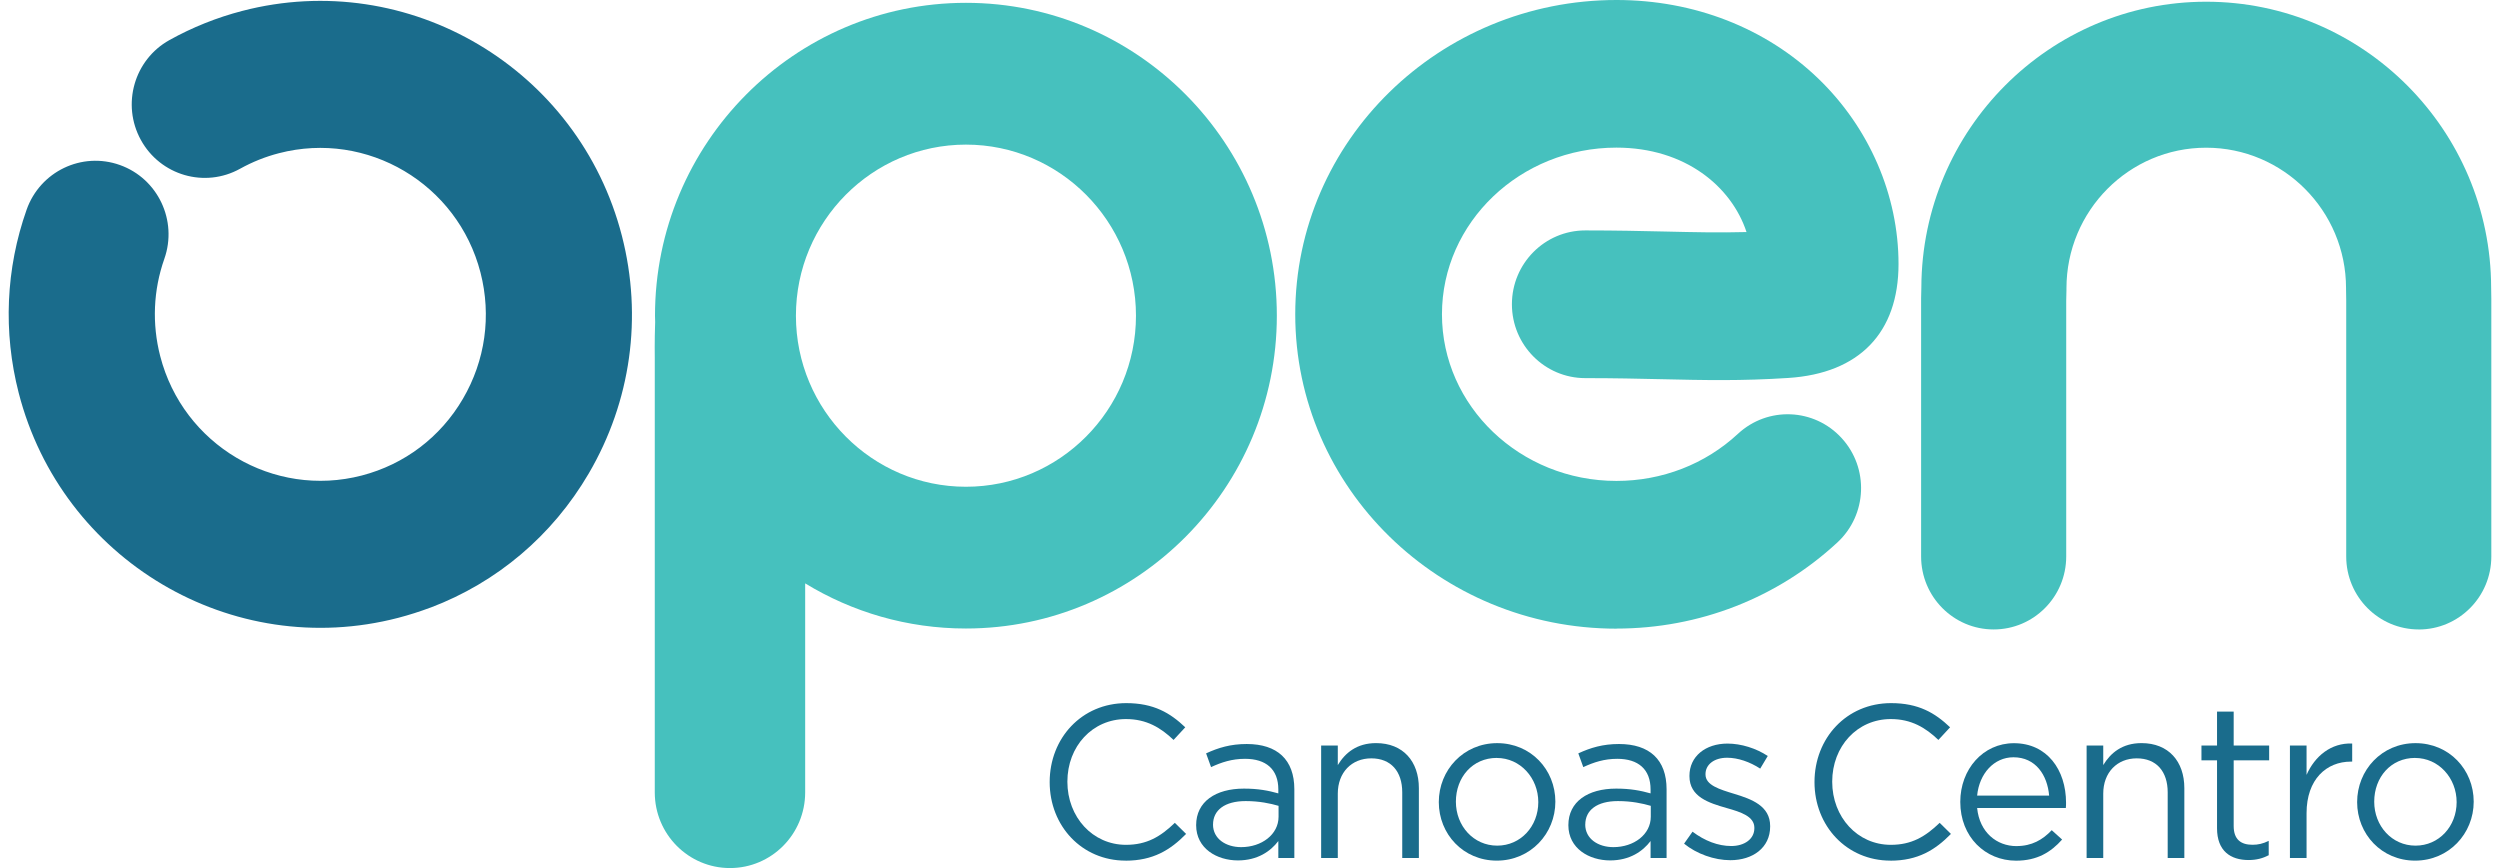
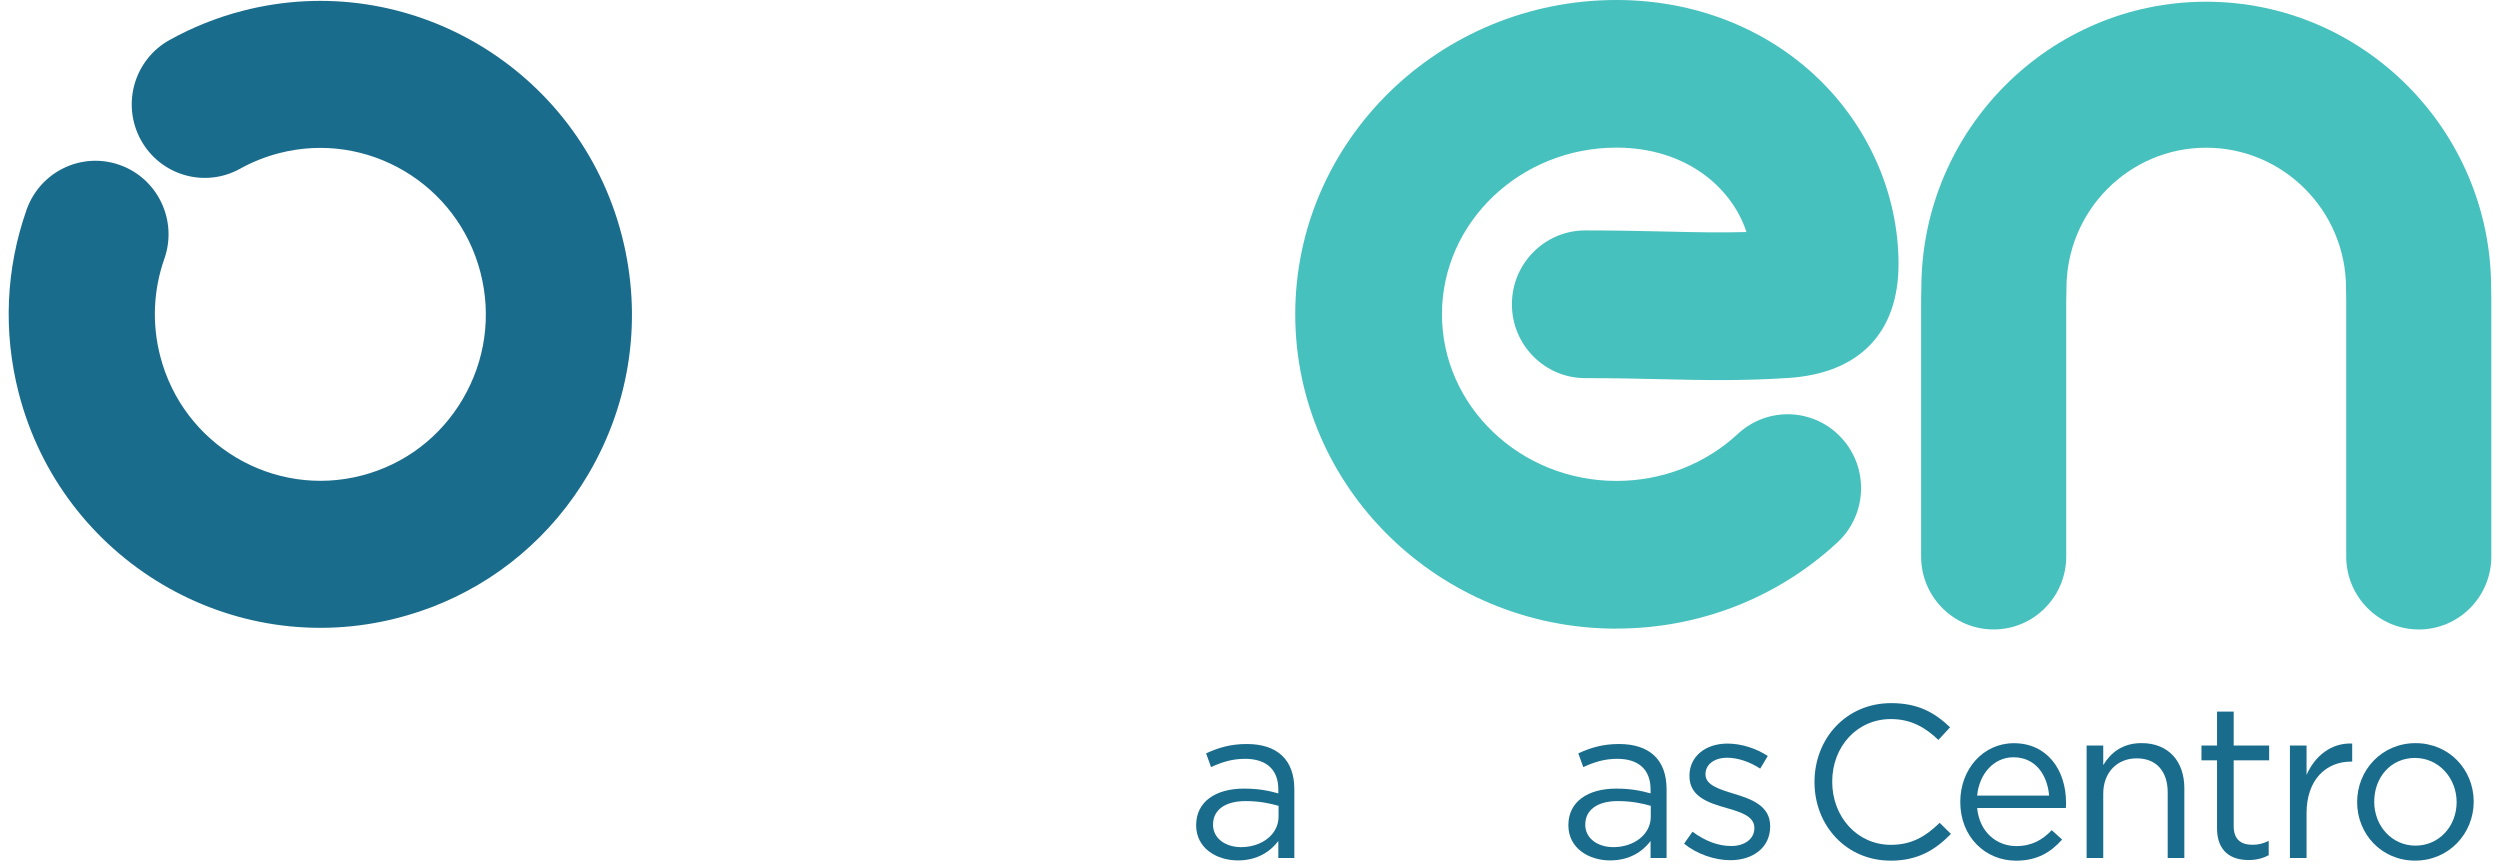
<svg xmlns="http://www.w3.org/2000/svg" width="144" height="50" viewBox="0 0 144 50" fill="none">
  <path fill-rule="evenodd" clip-rule="evenodd" d="M24.8 34.995C24.195 35.222 23.576 35.42 22.941 35.586C13.362 38.079 3.553 32.267 1.076 22.628C0.176 19.126 0.333 15.478 1.533 12.079C2.31 9.876 4.716 8.723 6.906 9.505C9.097 10.286 10.242 12.708 9.465 14.911C8.831 16.712 8.748 18.646 9.227 20.509C10.542 25.626 15.751 28.712 20.84 27.389C23.303 26.749 25.373 25.18 26.663 22.972C27.954 20.766 28.315 18.184 27.678 15.705C26.363 10.588 21.154 7.501 16.066 8.825C15.282 9.027 14.532 9.329 13.831 9.718C11.796 10.85 9.237 10.106 8.113 8.06C6.99 6.015 7.727 3.438 9.76 2.308C11.078 1.575 12.489 1.009 13.957 0.628C23.536 -1.865 33.345 3.947 35.822 13.586C37.022 18.255 36.344 23.115 33.913 27.27C31.813 30.859 28.62 33.55 24.802 34.997L24.8 34.995Z" fill="#1A6C8C" />
  <path fill-rule="evenodd" clip-rule="evenodd" d="M93.109 36.211C82.905 36.211 74.606 28.089 74.606 18.105C74.606 8.12 82.907 0 93.109 0C97.576 0 101.708 1.61 104.739 4.531C107.671 7.358 109.355 11.248 109.355 15.206C109.355 19.163 107.101 21.505 103.008 21.77C100.272 21.948 98.161 21.898 95.712 21.842C94.372 21.812 92.986 21.78 91.314 21.78C88.979 21.78 87.086 19.875 87.086 17.526C87.086 15.176 88.979 13.272 91.314 13.272C93.082 13.272 94.584 13.306 95.906 13.336C97.6 13.376 99.038 13.408 100.599 13.366C99.739 10.754 97.072 8.503 93.106 8.503C87.566 8.503 83.057 12.809 83.057 18.102C83.057 23.395 87.566 27.701 93.106 27.701C95.734 27.701 98.22 26.739 100.105 24.988C101.821 23.395 104.495 23.504 106.078 25.233C107.662 26.959 107.553 29.65 105.835 31.243C102.384 34.443 97.863 36.206 93.104 36.206L93.109 36.211Z" fill="#46C1BE" />
-   <path fill-rule="evenodd" clip-rule="evenodd" d="M55.638 0.163C45.764 0.163 37.728 8.246 37.728 18.184C37.728 18.307 37.735 18.429 37.737 18.55C37.698 19.653 37.715 20.613 37.715 20.613V45.642C37.715 48.049 39.655 50 42.047 50C44.439 50 46.378 48.049 46.378 45.642V33.602C49.082 35.252 52.251 36.202 55.636 36.202C65.51 36.202 73.546 28.119 73.546 18.181C73.546 8.244 65.513 0.163 55.638 0.163ZM55.638 28.037C50.237 28.037 45.845 23.617 45.845 18.184C45.845 12.75 50.237 8.33 55.638 8.33C61.039 8.33 65.432 12.75 65.432 18.184C65.432 23.617 61.039 28.037 55.638 28.037Z" fill="#46C1BE" />
  <path fill-rule="evenodd" clip-rule="evenodd" d="M139.321 36.256C137.013 36.256 135.142 34.374 135.142 32.051V17.305L135.132 16.657C135.132 16.638 135.132 16.618 135.132 16.598C135.132 12.136 131.516 8.508 127.074 8.508C122.632 8.508 119.028 12.139 119.028 16.603C119.028 16.638 119.028 16.67 119.028 16.704L119.014 17.328V32.051C119.014 34.374 117.143 36.256 114.835 36.256C112.526 36.256 110.656 34.374 110.656 32.051V17.276C110.656 17.241 110.656 17.209 110.656 17.174L110.67 16.549C110.7 7.472 118.048 0.099 127.074 0.099C136.101 0.099 143.473 7.484 143.49 16.569L143.5 17.219C143.5 17.239 143.5 17.259 143.5 17.278V32.054C143.5 34.376 141.629 36.258 139.321 36.258V36.256Z" fill="#46C1BE" />
-   <path fill-rule="evenodd" clip-rule="evenodd" d="M64.834 49.572C62.317 49.572 60.461 47.579 60.461 45.048C60.461 42.518 62.305 40.5 64.871 40.5C66.454 40.5 67.401 41.064 68.271 41.892L67.597 42.62C66.862 41.917 66.041 41.418 64.856 41.418C62.927 41.418 61.481 42.983 61.481 45.026C61.481 47.069 62.939 48.662 64.856 48.662C66.051 48.662 66.838 48.197 67.671 47.395L68.32 48.034C67.411 48.961 66.415 49.575 64.832 49.575L64.834 49.572Z" fill="#1A6C8C" />
  <path fill-rule="evenodd" clip-rule="evenodd" d="M69.756 44.183L69.471 43.394C70.181 43.067 70.879 42.855 71.813 42.855C73.571 42.855 74.554 43.757 74.554 45.461V49.421H73.632V48.444C73.185 49.033 72.438 49.56 71.302 49.56C70.105 49.56 68.898 48.882 68.898 47.529C68.898 46.176 70.019 45.424 71.651 45.424C72.472 45.424 73.06 45.538 73.632 45.699V45.474C73.632 44.309 72.922 43.708 71.715 43.708C70.955 43.708 70.358 43.908 69.758 44.185L69.756 44.183ZM69.869 47.492C69.869 48.318 70.616 48.795 71.489 48.795C72.671 48.795 73.645 48.068 73.645 47.042V46.416C73.17 46.278 72.536 46.142 71.752 46.142C70.542 46.142 69.871 46.668 69.871 47.494L69.869 47.492Z" fill="#1A6C8C" />
-   <path fill-rule="evenodd" clip-rule="evenodd" d="M77.057 49.421H76.098V42.941H77.057V44.069C77.48 43.367 78.153 42.803 79.262 42.803C80.818 42.803 81.727 43.856 81.727 45.397V49.421H80.769V45.637C80.769 44.435 80.12 43.681 78.986 43.681C77.853 43.681 77.057 44.495 77.057 45.711V49.421Z" fill="#1A6C8C" />
-   <path fill-rule="evenodd" clip-rule="evenodd" d="M86.214 49.572C84.284 49.572 82.875 48.044 82.875 46.201C82.875 44.358 84.296 42.805 86.238 42.805C88.18 42.805 89.589 44.334 89.589 46.176C89.589 48.019 88.156 49.572 86.214 49.572ZM86.214 43.656C84.817 43.656 83.859 44.771 83.859 46.176C83.859 47.581 84.881 48.709 86.238 48.709C87.595 48.709 88.606 47.593 88.606 46.203C88.606 44.813 87.57 43.658 86.214 43.658V43.656Z" fill="#1A6C8C" />
  <path fill-rule="evenodd" clip-rule="evenodd" d="M91.196 44.183L90.911 43.394C91.622 43.067 92.32 42.855 93.254 42.855C95.012 42.855 95.995 43.757 95.995 45.461V49.421H95.073V48.444C94.626 49.033 93.878 49.56 92.743 49.56C91.546 49.56 90.338 48.882 90.338 47.529C90.338 46.176 91.46 45.424 93.092 45.424C93.913 45.424 94.5 45.538 95.073 45.699V45.474C95.073 44.309 94.363 43.708 93.156 43.708C92.396 43.708 91.799 43.908 91.199 44.185L91.196 44.183ZM91.309 47.492C91.309 48.318 92.057 48.795 92.93 48.795C94.112 48.795 95.085 48.068 95.085 47.042V46.416C94.611 46.278 93.977 46.142 93.192 46.142C91.983 46.142 91.312 46.668 91.312 47.494L91.309 47.492Z" fill="#1A6C8C" />
  <path fill-rule="evenodd" clip-rule="evenodd" d="M99.668 49.547C98.746 49.547 97.723 49.184 97.003 48.595L97.49 47.905C98.188 48.432 98.96 48.731 99.719 48.731C100.479 48.731 101.051 48.33 101.051 47.705V47.68C101.051 47.029 100.292 46.777 99.444 46.54C98.436 46.25 97.312 45.902 97.312 44.709V44.685C97.312 43.569 98.234 42.83 99.505 42.83C100.289 42.83 101.162 43.104 101.823 43.545L101.388 44.272C100.791 43.883 100.105 43.646 99.483 43.646C98.724 43.646 98.237 44.047 98.237 44.586V44.611C98.237 45.224 99.033 45.464 99.894 45.726C100.889 46.028 101.961 46.416 101.961 47.581V47.606C101.961 48.835 100.953 49.547 99.67 49.547H99.668Z" fill="#1A6C8C" />
  <path fill-rule="evenodd" clip-rule="evenodd" d="M108.888 49.572C106.371 49.572 104.515 47.579 104.515 45.048C104.515 42.518 106.359 40.5 108.925 40.5C110.508 40.5 111.455 41.064 112.325 41.892L111.651 42.62C110.916 41.917 110.095 41.418 108.91 41.418C106.981 41.418 105.535 42.983 105.535 45.026C105.535 47.069 106.993 48.662 108.91 48.662C110.105 48.662 110.892 48.197 111.725 47.395L112.374 48.034C111.464 48.961 110.469 49.575 108.886 49.575L108.888 49.572Z" fill="#1A6C8C" />
  <path fill-rule="evenodd" clip-rule="evenodd" d="M116.15 48.734C117.035 48.734 117.657 48.37 118.18 47.819L118.778 48.358C118.129 49.085 117.345 49.575 116.125 49.575C114.355 49.575 112.912 48.209 112.912 46.191C112.912 44.311 114.22 42.808 116.002 42.808C117.907 42.808 119.004 44.336 119.004 46.24C119.004 46.327 119.004 46.428 118.992 46.542H113.883C114.021 47.947 115.017 48.736 116.15 48.736V48.734ZM118.03 45.825C117.93 44.648 117.258 43.619 115.975 43.619C114.854 43.619 114.006 44.559 113.883 45.825H118.03Z" fill="#1A6C8C" />
  <path fill-rule="evenodd" clip-rule="evenodd" d="M121.147 49.421H120.189V42.941H121.147V44.069C121.57 43.367 122.244 42.803 123.352 42.803C124.909 42.803 125.818 43.856 125.818 45.397V49.421H124.859V45.637C124.859 44.435 124.21 43.681 123.077 43.681C121.944 43.681 121.147 44.495 121.147 45.711V49.421Z" fill="#1A6C8C" />
  <path fill-rule="evenodd" clip-rule="evenodd" d="M128.66 47.581C128.66 48.37 129.095 48.659 129.744 48.659C130.068 48.659 130.341 48.598 130.678 48.434V49.261C130.341 49.436 129.98 49.538 129.52 49.538C128.485 49.538 127.701 49.023 127.701 47.707V43.797H126.804V42.944H127.701V40.987H128.66V42.944H130.703V43.797H128.66V47.581Z" fill="#1A6C8C" />
  <path fill-rule="evenodd" clip-rule="evenodd" d="M132.858 49.421H131.9V42.941H132.858V44.633C133.333 43.555 134.267 42.778 135.486 42.827V43.869H135.412C134.004 43.869 132.858 44.885 132.858 46.839V49.421Z" fill="#1A6C8C" />
  <path fill-rule="evenodd" clip-rule="evenodd" d="M139.11 49.572C137.18 49.572 135.771 48.044 135.771 46.201C135.771 44.358 137.192 42.805 139.134 42.805C141.076 42.805 142.485 44.334 142.485 46.176C142.485 48.019 141.052 49.572 139.11 49.572ZM139.11 43.656C137.713 43.656 136.755 44.771 136.755 46.176C136.755 47.581 137.777 48.709 139.134 48.709C140.491 48.709 141.502 47.593 141.502 46.203C141.502 44.813 140.467 43.658 139.11 43.658V43.656Z" fill="#1A6C8C" />
</svg>